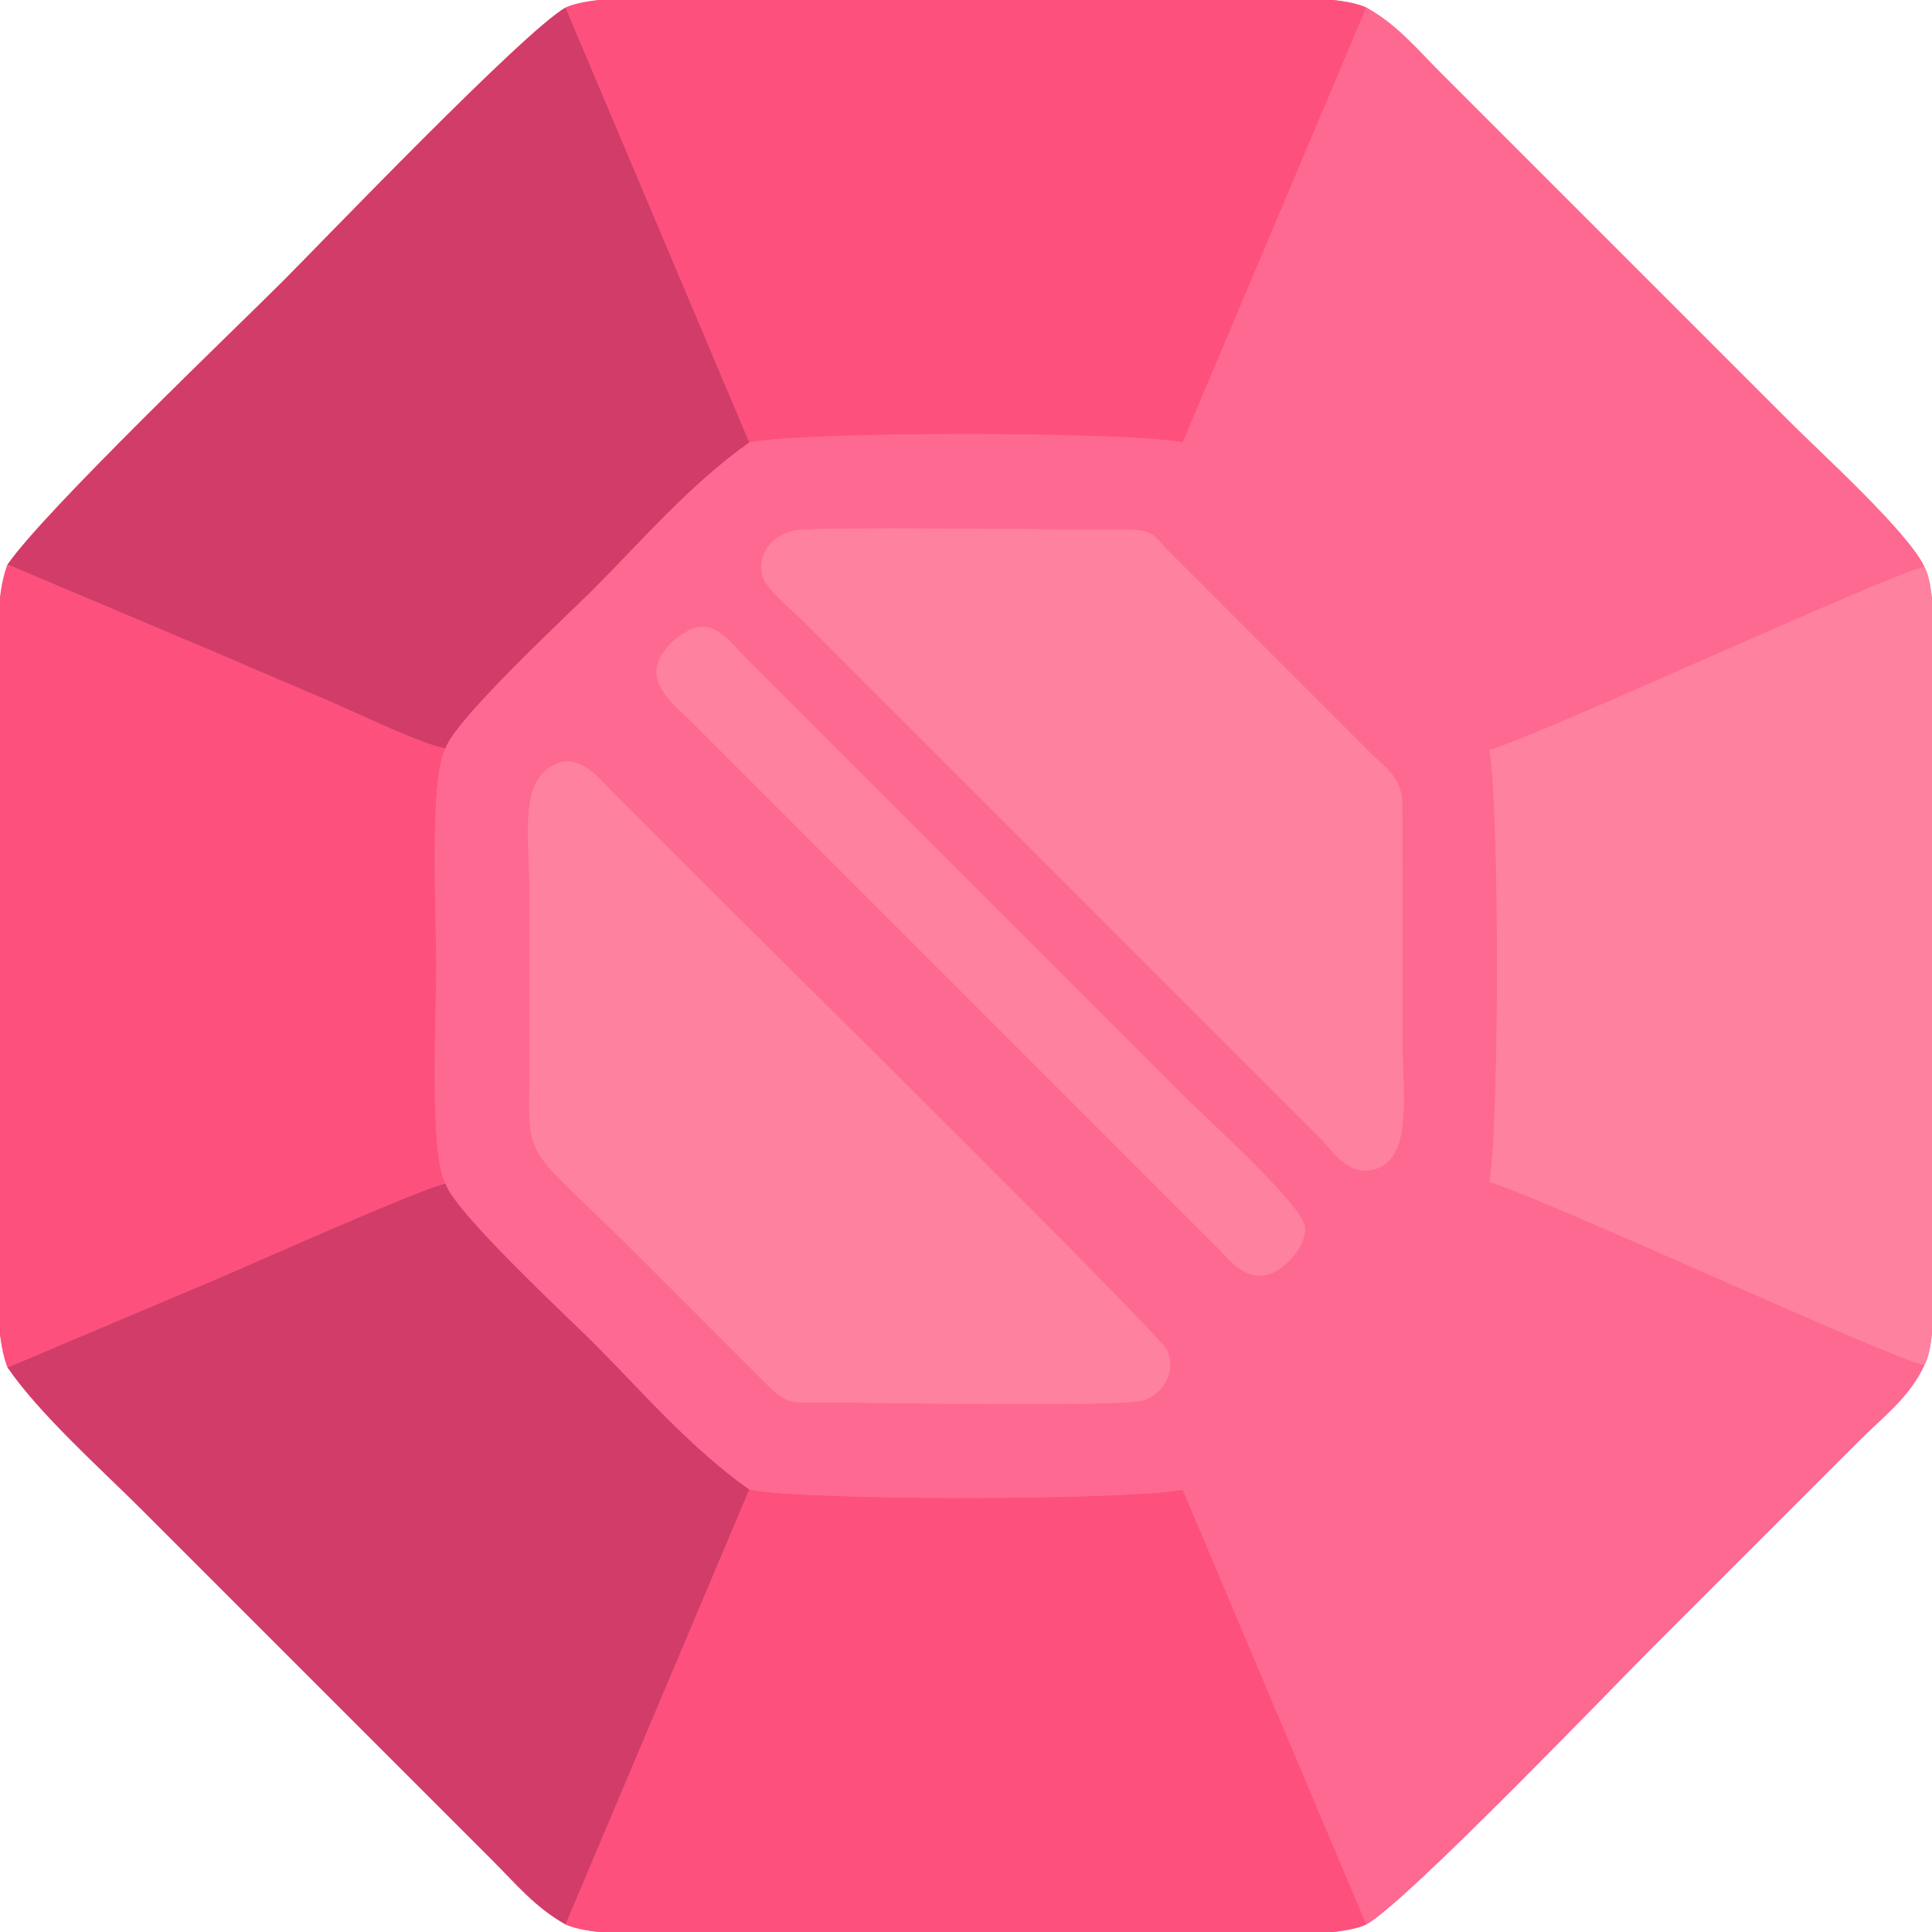
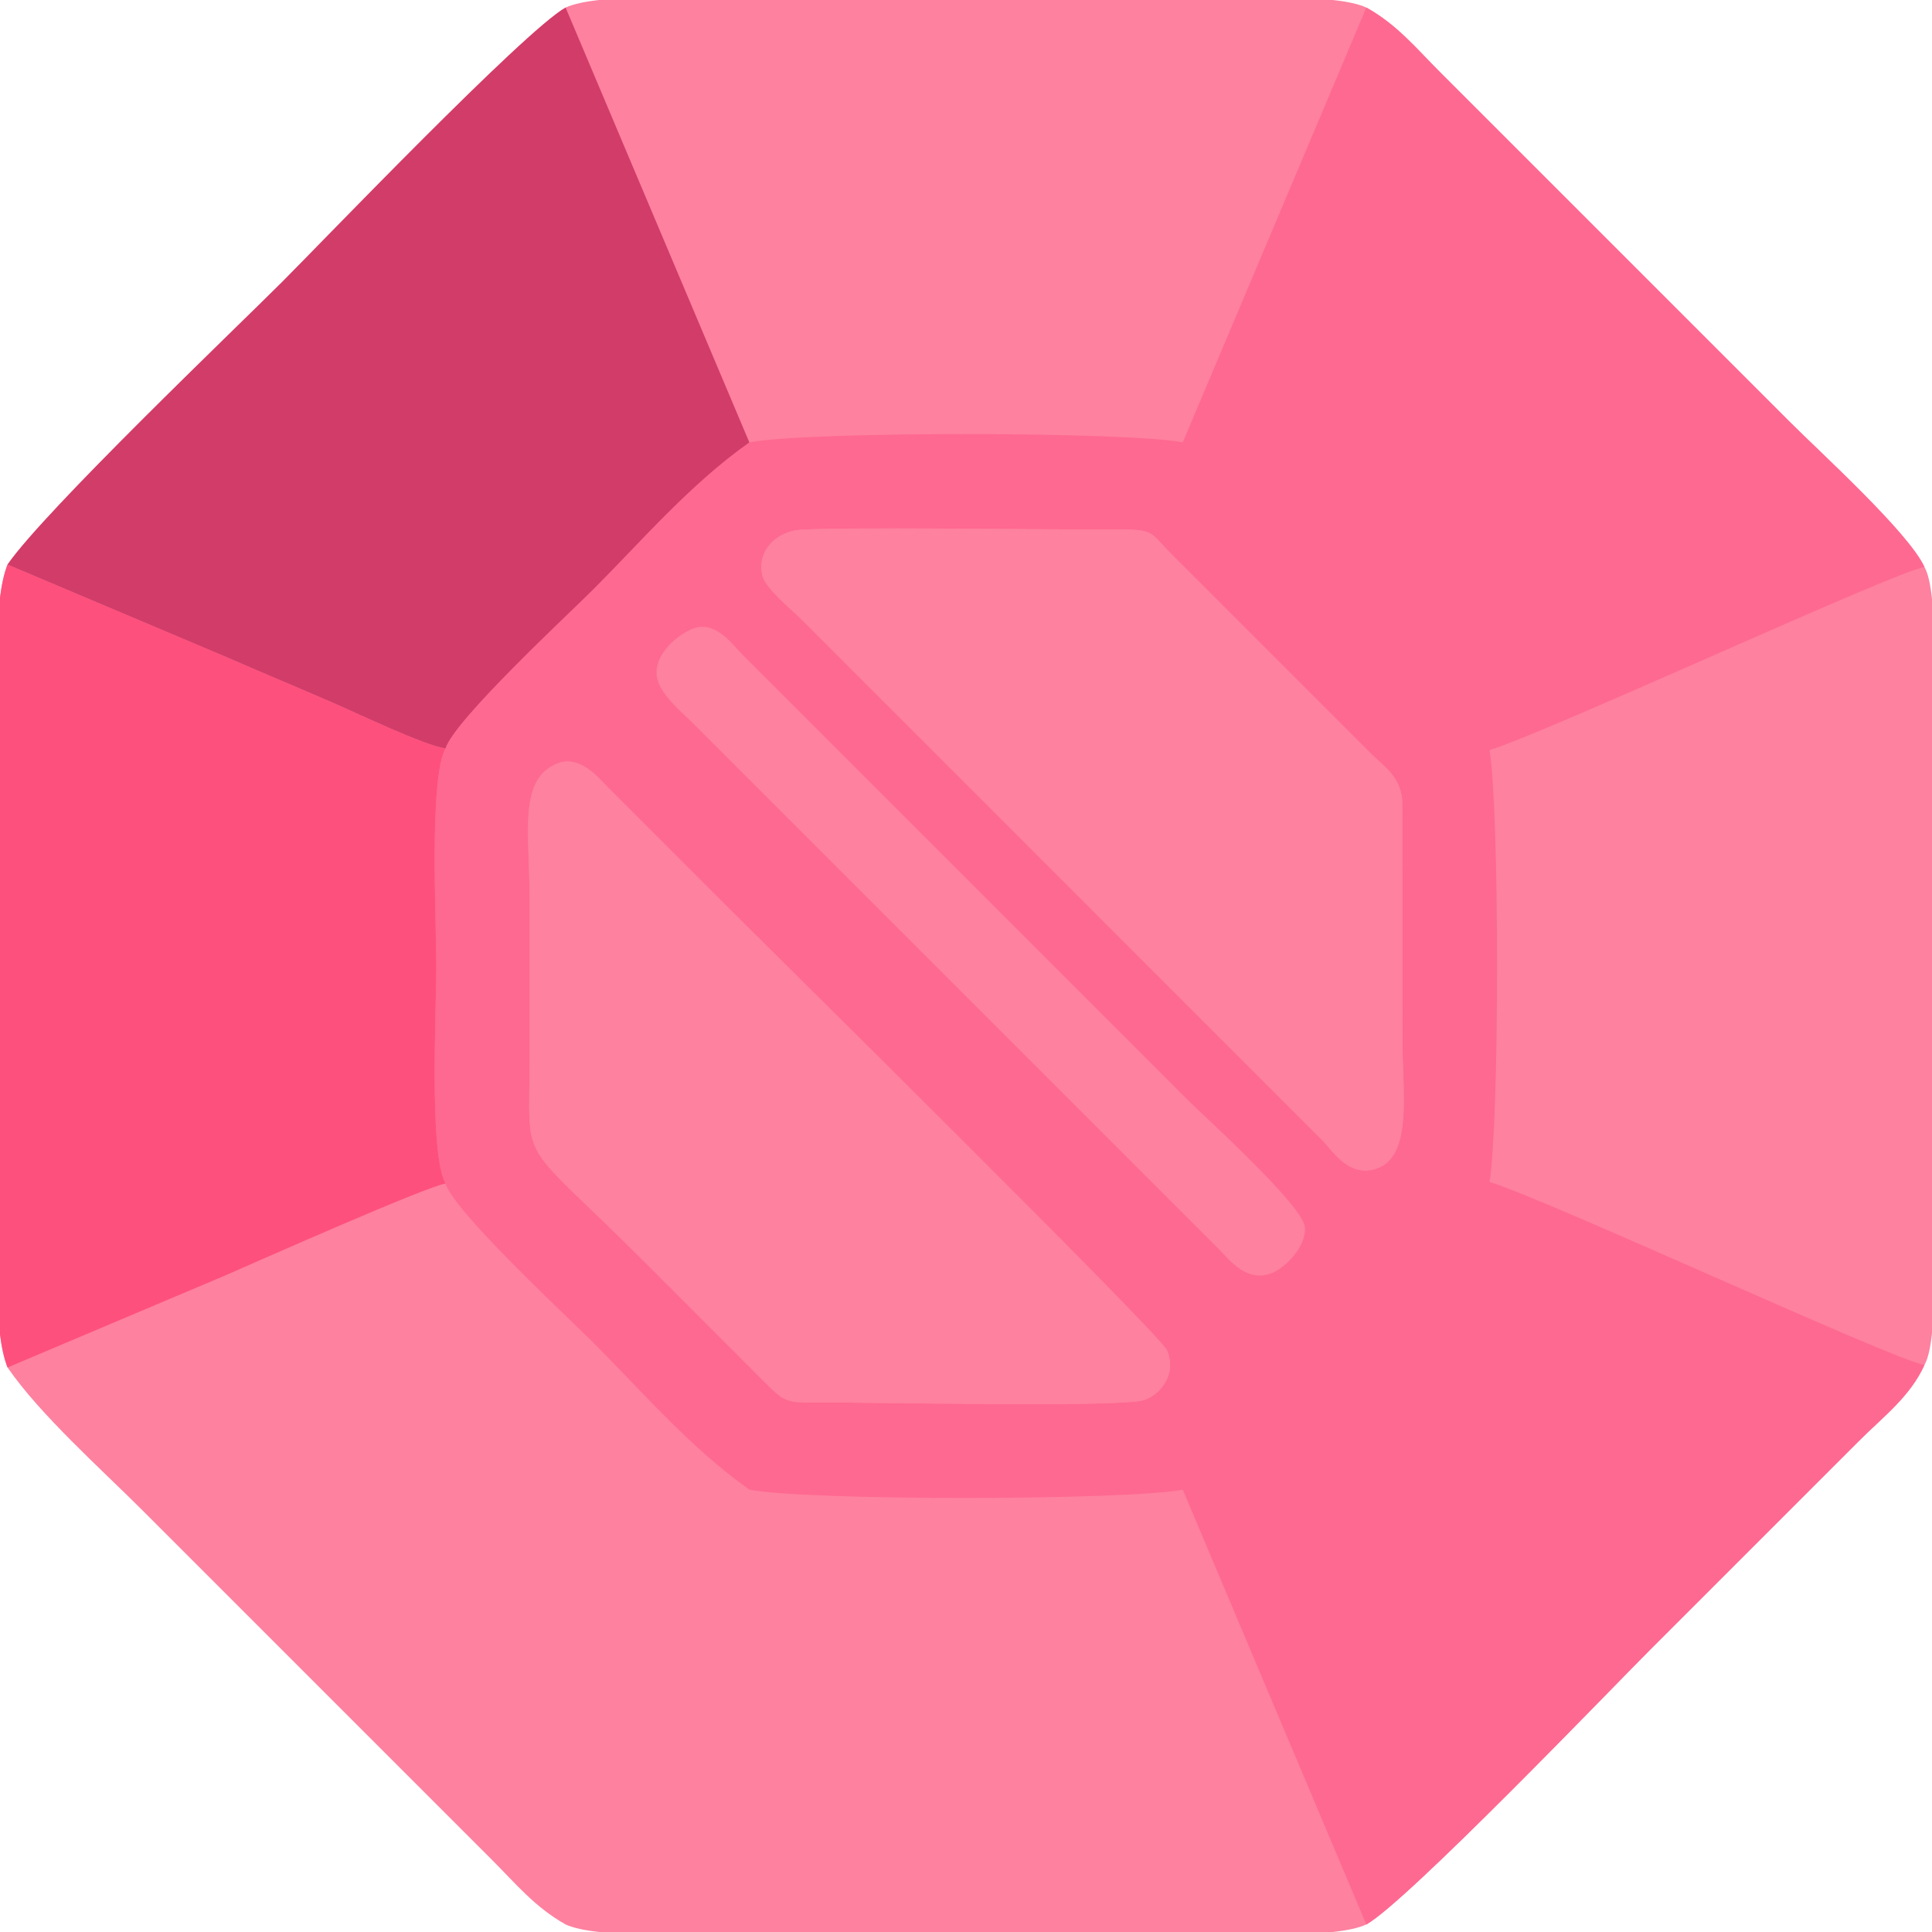
<svg xmlns="http://www.w3.org/2000/svg" xml:space="preserve" width="800px" height="800px" version="1.0" shape-rendering="geometricPrecision" text-rendering="geometricPrecision" image-rendering="optimizeQuality" fill-rule="evenodd" clip-rule="evenodd" viewBox="0 0 7973.6 7973.6">
  <g id="Camada_x0020_1">
    <g id="_2607384927744">
      <path fill="#FE819F" d="M31.1 5643.7c134.3,195.1 386.9,419.7 556.8,589.6l1440.6 1440.6c102.8,102.8 177.9,196.2 305.8,268.6 33.3,15 81.5,24.9 138.6,31.1l673 0 1681.9 0 673.3 0c57,-6.2 105,-16.1 137.9,-31.1 167.1,-93.3 1016.2,-978.7 1170.5,-1133l864.4 -864.3c98.7,-98.7 208.9,-180.5 268.6,-311.9 15.2,-26.6 25,-73.4 31.1,-132.1l0 -673.4 0 -1681.9 0 -673.5c-6.1,-58.6 -15.9,-105.5 -31.1,-132.1 -64.1,-140.9 -426.6,-469.7 -556.7,-600l-1440.6 -1440.5c-102.2,-102.2 -178.9,-197.6 -306.2,-268.7 -32.9,-15 -80.9,-24.9 -137.9,-31.1l-673.3 0 -1681.9 0 -673 0c-57.1,6.2 -105.3,16.1 -138.6,31.1 -170.9,96.7 -1012.6,975.5 -1170.2,1133 -186.9,186.9 -982.2,946.7 -1133,1165.9 -14.6,37.5 -24.6,84.2 -31.1,136.8l0 679.1 0 1681.9 0 679c6.5,52.7 16.5,99.4 31.1,136.9z" />
      <g>
        <path fill="#FE6991" d="M2288.1 3156.2c100.2,-49.7 181.3,53.5 222.7,95.2l490.5 490.7c151,151 1785.4,1763.6 1814.6,1830.3 42.7,97.6 -25.8,183.9 -95.8,206.3 -94.5,30.4 -1119.6,8.8 -1309.8,9.6 -161.6,0.7 -165.3,5.6 -253.7,-83.5l-490.4 -490.8c-534.5,-534.5 -480.6,-384.9 -480.6,-837.8 0,-223.3 0,-446.5 0,-669.7 0,-268.8 -44.9,-477.3 102.5,-550.3zm565.6 -559.4c96.5,-42.6 168.5,62.7 208.7,103l1837.6 1837.7c72,72 477.2,437.2 485.2,526.4 7.4,82.2 -82.6,168.3 -133.4,189.3 -106.5,44 -177.9,-54 -221.7,-98.2l-2172.5 -2172.5c-40.9,-40.9 -141.7,-121.9 -147.6,-196.5 -7.1,-89.3 84.5,-163.1 143.7,-189.2zm1740.8 -411.4c174.6,-1.5 147.9,8.6 237.9,99.2l825.4 825.5c50.3,50.1 121.2,92.4 129.5,193.8l0.8 994.4c0,215.1 45.6,492 -122.7,529.1 -105.5,23.4 -164.4,-77.7 -212.8,-126.1l-2149.2 -2149.1c-35,-35 -142.6,-122.8 -156,-173.9 -26.8,-102.6 54.1,-176.7 137.9,-189.7 103,-16 1103,-1.5 1309.2,-3.2zm-1501.8 -359.5c-246.1,174.1 -444.1,406.6 -644.3,606.9 -106.2,106.1 -571.5,537.1 -609.7,656 -68.5,125.8 -38,705 -38,898 0,193 -30.5,772.2 38,898.1 38.2,118.8 503.5,549.8 609.7,656 200.2,200.2 398.2,432.7 644.3,606.9 232.8,46.4 1553.1,45.2 1788.7,0.3l757.6 1794.4c167.1,-93.3 1016.2,-978.7 1170.5,-1133l864.4 -864.3c98.7,-98.7 208.9,-180.5 268.6,-311.9 -119.7,-16.6 -1563,-686 -1795,-755.1 41.4,-256.2 41.4,-1526.6 0,-1782.8 232,-69 1675.3,-738.4 1795,-755.1 -64.1,-140.9 -426.6,-469.7 -556.7,-600l-1440.6 -1440.5c-102.2,-102.2 -178.9,-197.6 -306.2,-268.6l-757.6 1794.4c-235.6,-45 -1555.9,-46.1 -1788.7,0.3z" />
        <path fill="#FE507D" d="M31.2 5643.7l901.8 -381.3c123.7,-54 830.4,-367.7 905.7,-377.5 -68.5,-125.9 -38,-705.1 -38,-898.1 0,-193 -30.5,-772.2 38,-898 -84.7,-11.1 -365.8,-145.6 -458.8,-186 -153.1,-66.4 -299.6,-127.2 -446.9,-191.6l-901.8 -381.2c-14.7,37.5 -24.7,84.2 -31.2,136.8l0 679.1 0 1681.9 0 679c6.5,52.7 16.5,99.4 31.2,136.9z" />
-         <path fill="#FE507D" d="M2334.3 7942.5c33.3,15 81.5,24.9 138.6,31.1l673 0 1681.9 0 673.3 0c57,-6.2 105,-16.1 137.9,-31.1l-757.6 -1794.4c-235.6,44.9 -1555.9,46.1 -1788.7,-0.3l-758.4 1794.7z" />
-         <path fill="#FE507D" d="M2334.3 31.2l758.4 1794.7c232.8,-46.4 1553.1,-45.3 1788.7,-0.3l757.6 -1794.4c-32.9,-15.1 -80.9,-25 -137.9,-31.2l-673.3 0 -1681.9 0 -673 0c-57.1,6.2 -105.3,16.1 -138.6,31.2z" />
-         <path fill="#FE819F" d="M7942.5 5633.3c15.2,-26.6 25,-73.4 31.1,-132.1l0 -673.4 0 -1681.9 0 -673.5c-6.1,-58.6 -15.9,-105.5 -31.1,-132.1 -119.7,16.7 -1563,686.1 -1795,755.1 41.4,256.2 41.4,1526.6 0,1782.8 232,69.1 1675.3,738.5 1795,755.1z" />
        <path fill="#D23C69" d="M31.2 2330l901.8 381.2c147.3,64.4 293.8,125.2 446.9,191.6 93,40.4 374.1,174.9 458.8,186 38.2,-118.9 503.5,-549.9 609.7,-656 200.2,-200.3 398.2,-432.8 644.3,-606.9l-758.4 -1794.7c-170.9,96.6 -1012.6,975.4 -1170.2,1132.9 -186.9,186.9 -982.2,946.7 -1132.9,1165.9z" />
-         <path fill="#D23C69" d="M31.2 5643.7c134.2,195.1 386.8,419.7 556.7,589.6l1440.6 1440.6c102.8,102.8 177.9,196.2 305.8,268.6l758.4 -1794.7c-246.1,-174.2 -444.1,-406.7 -644.3,-606.9 -106.2,-106.2 -571.5,-537.2 -609.7,-656 -75.3,9.8 -782,323.5 -905.7,377.5l-901.8 381.3z" />
        <path fill="#FE819F" d="M2288.1 3156.2c-147.4,73 -102.5,281.5 -102.5,550.3 0,223.2 0,446.4 0,669.7 0,452.9 -53.9,303.3 480.6,837.8l490.4 490.8c88.4,89.1 92.1,84.2 253.7,83.5 190.2,-0.8 1215.3,20.8 1309.8,-9.6 70,-22.4 138.5,-108.7 95.8,-206.3 -29.2,-66.7 -1663.6,-1679.3 -1814.6,-1830.3l-490.5 -490.7c-41.4,-41.7 -122.5,-144.9 -222.7,-95.2z" />
        <path fill="#FE819F" d="M3285.3 2188.6c-83.8,13 -164.7,87.1 -137.9,189.7 13.4,51.1 121,138.9 156,173.9l2149.2 2149.1c48.4,48.4 107.3,149.5 212.8,126.1 168.3,-37.1 122.7,-314 122.7,-529.1l-0.8 -994.4c-8.3,-101.4 -79.2,-143.7 -129.5,-193.8l-825.4 -825.5c-90,-90.6 -63.3,-100.7 -237.9,-99.2 -206.2,1.7 -1206.2,-12.8 -1309.2,3.2z" />
-         <path fill="#FE819F" d="M2853.7 2596.8c-59.2,26.1 -150.8,99.9 -143.7,189.2 5.9,74.6 106.7,155.6 147.6,196.5l2172.5 2172.5c43.8,44.2 115.2,142.2 221.7,98.2 50.8,-21 140.8,-107.1 133.4,-189.3 -8,-89.2 -413.2,-454.4 -485.2,-526.4l-1837.6 -1837.7c-40.2,-40.3 -112.2,-145.6 -208.7,-103z" />
      </g>
    </g>
  </g>
</svg>